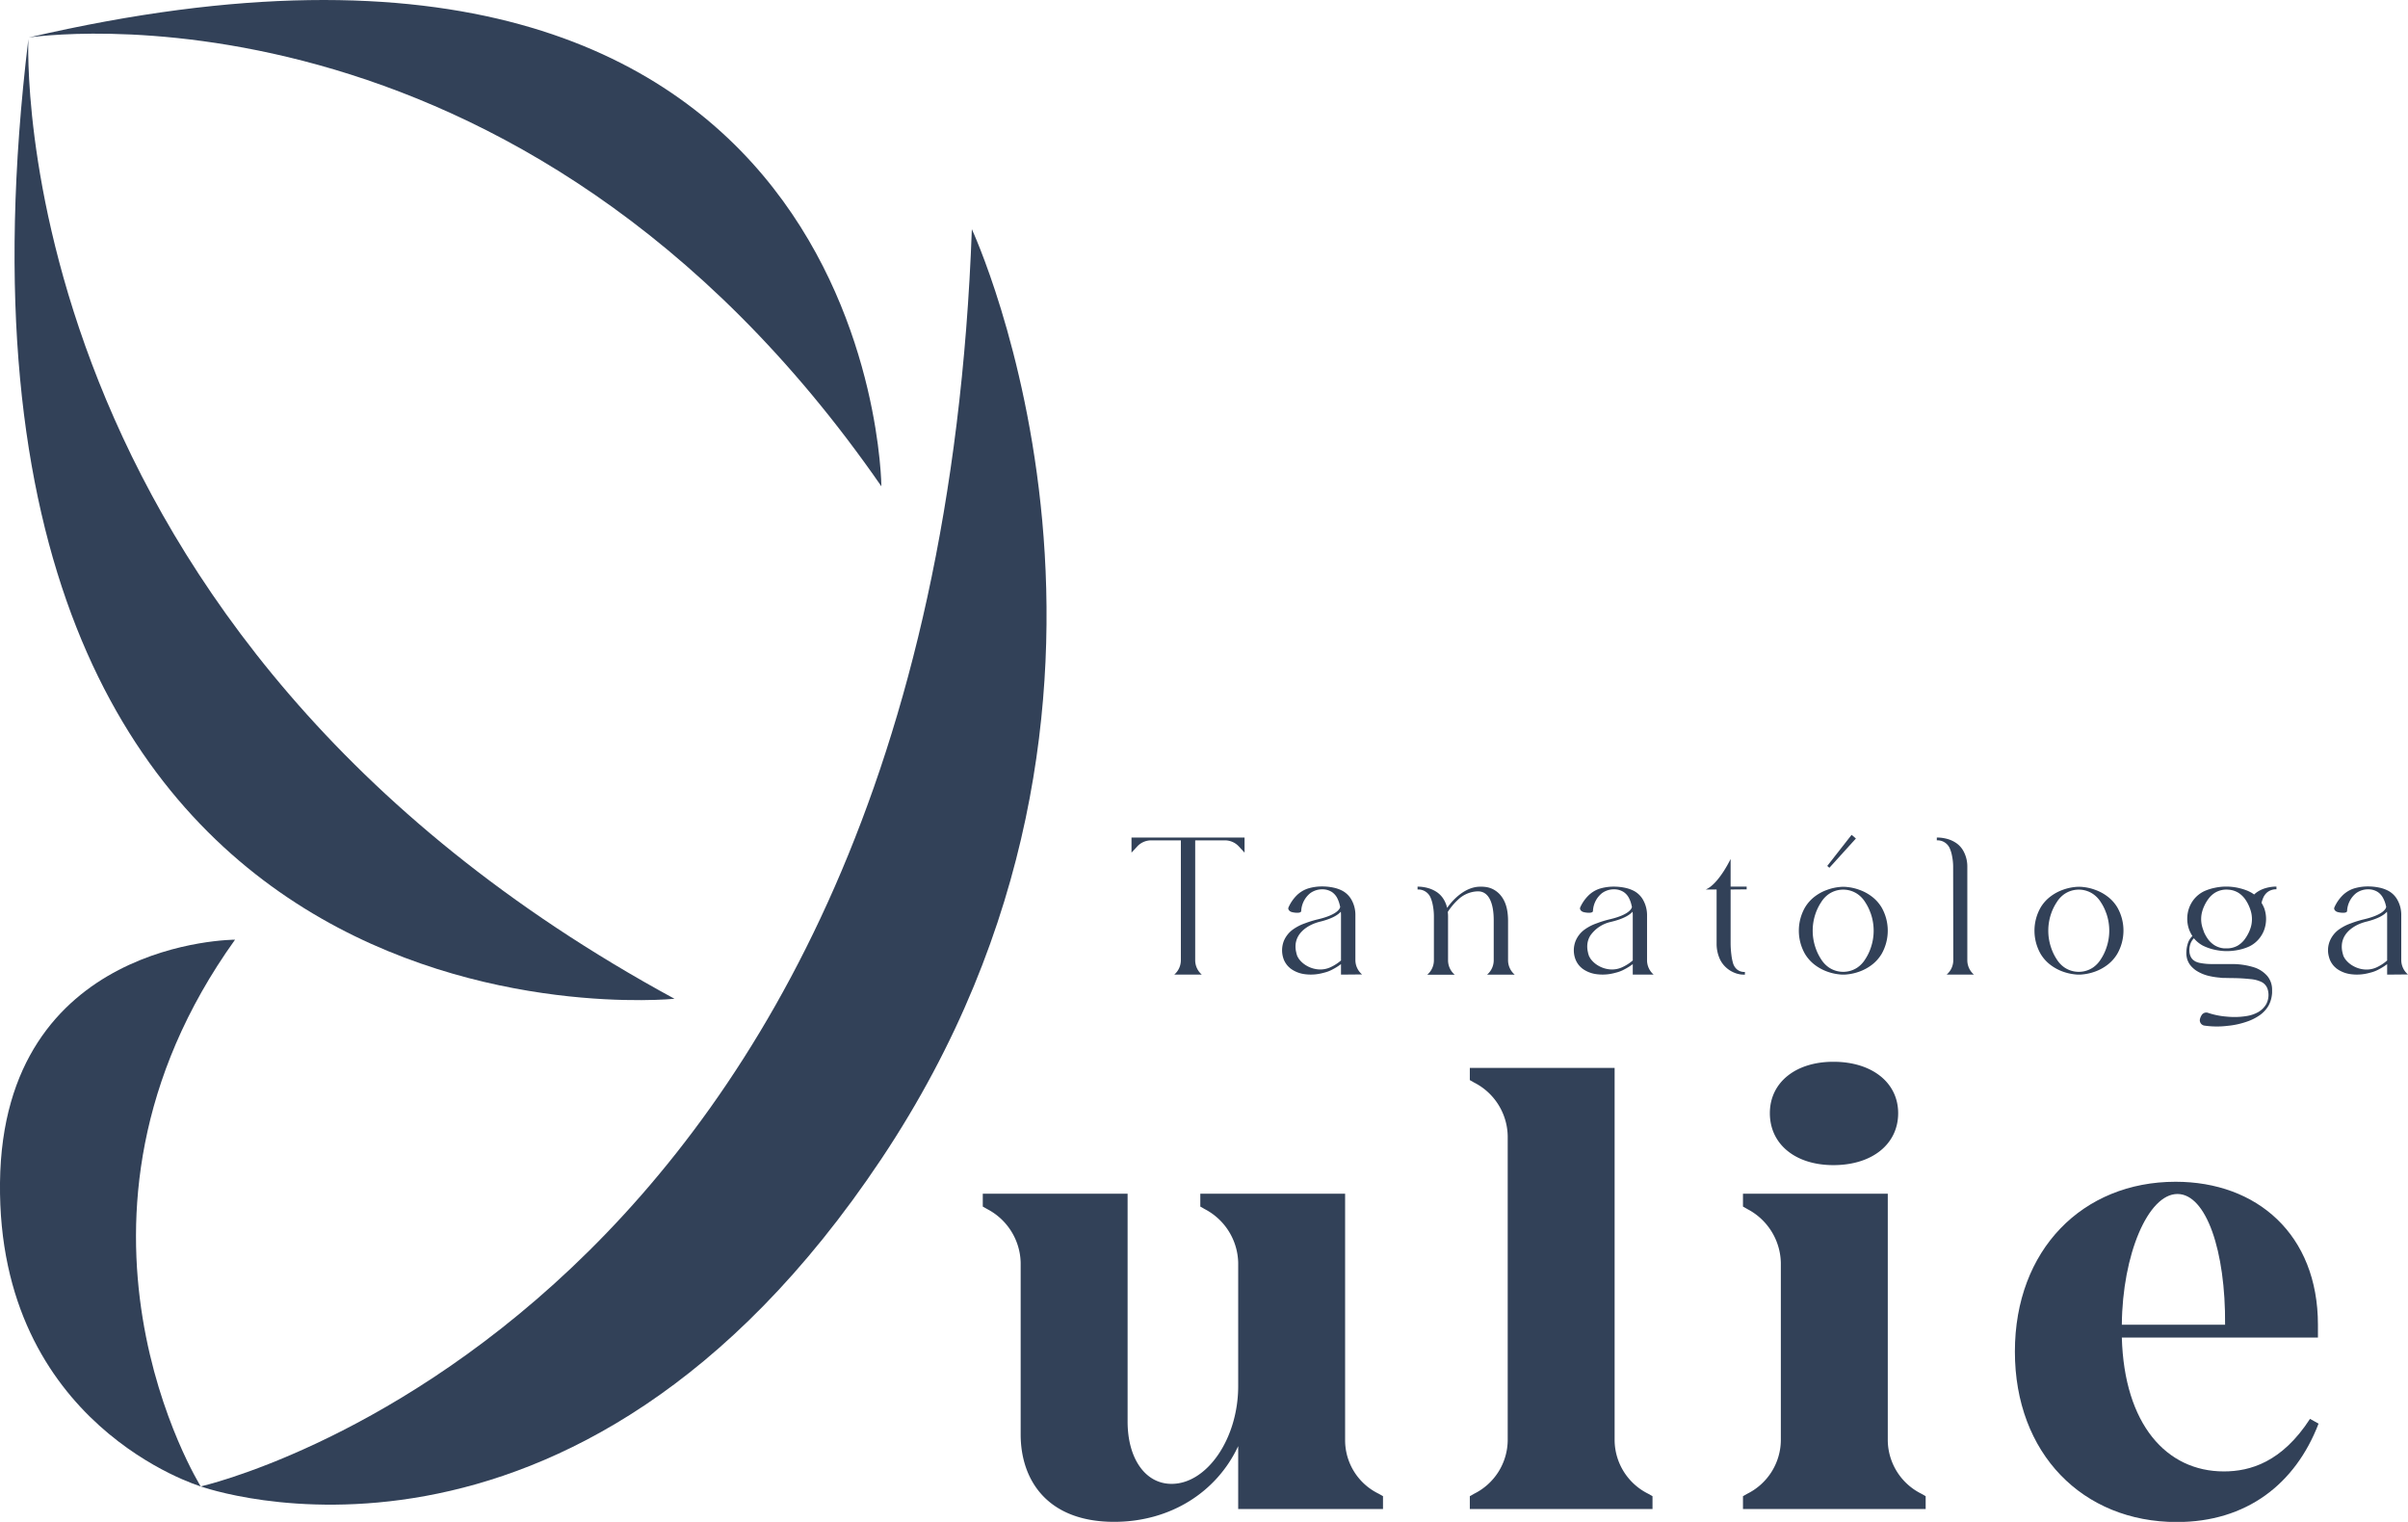
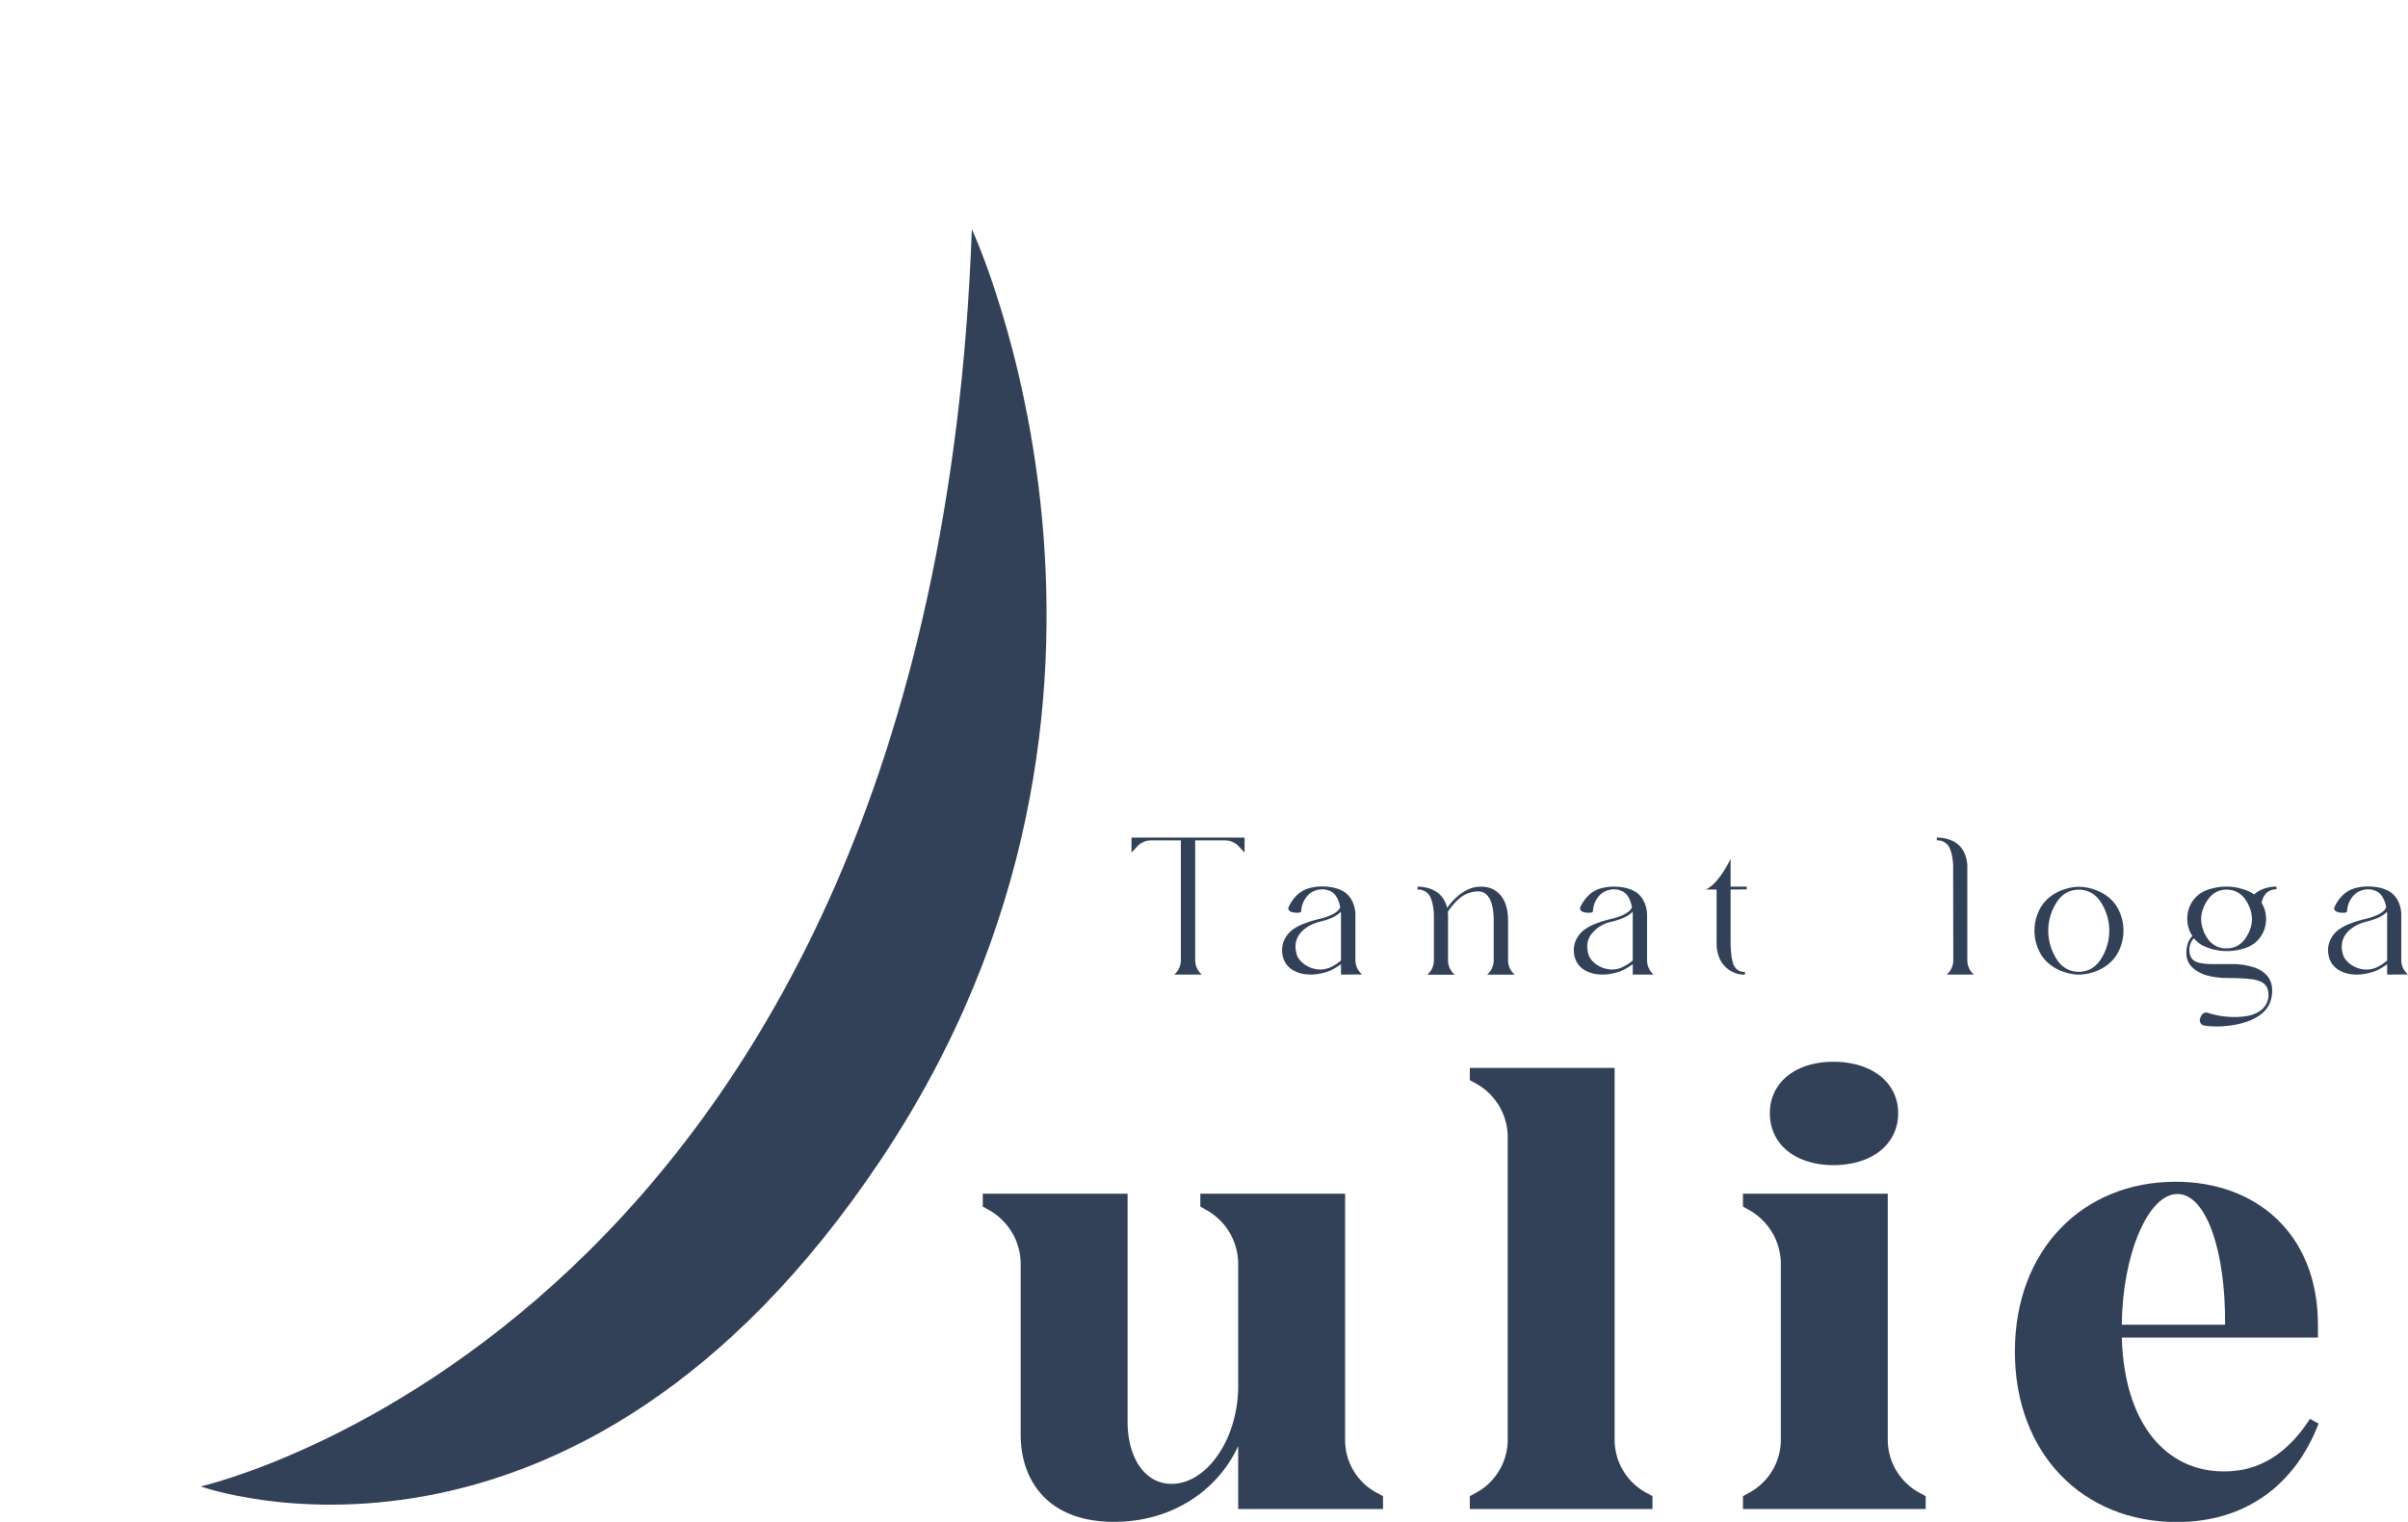
<svg xmlns="http://www.w3.org/2000/svg" id="Capa_1" data-name="Capa 1" viewBox="0 0 890.35 562.65">
  <defs>
    <style>.cls-1{fill:#324158;}</style>
  </defs>
-   <path class="cls-1" d="M435.72,438.47C301.34,244.38,120.44,272.54,120.44,272.54,434.12,199.55,435.72,438.47,435.72,438.47Z" transform="translate(-109.83 -258.67)" />
-   <path class="cls-1" d="M359.22,627.93C110.16,492.7,120.32,273.14,120.32,273.14,73.87,657,359.22,627.93,359.22,627.93Z" transform="translate(-109.83 -258.67)" />
-   <path class="cls-1" d="M196.74,606.08s-85.93,0-86.91,89.83,74.22,112.3,74.22,112.3S122.53,709.58,196.74,606.08Z" transform="translate(-109.83 -258.67)" />
  <path class="cls-1" d="M469.17,343.41s80.55,172.83-33.45,343.72S184.05,808.21,184.05,808.21,454.53,747.67,469.17,343.41Z" transform="translate(-109.83 -258.67)" />
  <path class="cls-1" d="M473.21,704.75V700h53.55v84.27c0,13.32,6.32,23,16.26,23,13.1,0,24.63-16.72,24.63-36.15V725.54a22.92,22.92,0,0,0-12.43-19.88l-1.58-.91V700h53.54v91.27a22,22,0,0,0,12.42,19.65l1.59.9v4.75H567.65V793.31c-7.91,17-25.08,28-45.86,28-24.86,0-34.57-15.59-34.57-32.31V725.54a22.93,22.93,0,0,0-12.42-19.88Z" transform="translate(-109.83 -258.67)" />
  <path class="cls-1" d="M720.84,811.83v4.75H653.29v-4.75l1.58-.9a22.3,22.3,0,0,0,12.43-19.65V678.78a22.63,22.63,0,0,0-12.43-19.88l-1.58-.91v-4.51h53.54v137.8a22.3,22.3,0,0,0,12.43,19.65Z" transform="translate(-109.83 -258.67)" />
  <path class="cls-1" d="M821.84,811.83v4.75H754.29v-4.75l1.58-.9a22.31,22.31,0,0,0,12.42-19.65V725.54a22.93,22.93,0,0,0-12.42-19.88l-1.58-.91V700h53.54v91.27a22.31,22.31,0,0,0,12.42,19.65ZM787.72,651.22c14.24,0,23.95,7.68,23.95,19,0,11.52-9.71,19.21-23.95,19.21-14,0-23.49-7.69-23.49-19.21C764.23,658.9,773.72,651.22,787.72,651.22Z" transform="translate(-109.83 -258.67)" />
  <path class="cls-1" d="M967.11,785c-8.59,22.37-26.66,36.38-52.41,36.38-34.79,0-59.87-25.31-59.87-63s25.08-62.8,59.42-62.8c30,0,52.63,19.43,52.63,52.86H932.55c.22-27.33-7-48.34-17.62-48.34-10.85,0-20.34,22.37-20.56,48.34h72.51v4.75H894.37c.9,32.08,16.49,49.48,37.72,49.48,9.72,0,21.46-3.4,31.86-19.43Z" transform="translate(-109.83 -258.67)" />
  <path class="cls-1" d="M570,568.31v5.59l-2.12-2.3a7,7,0,0,0-5.13-2.24h-11v44.32a7,7,0,0,0,2.24,5.13l.21.19H544l.21-.19a7,7,0,0,0,2.24-5.13V569.36h-11a7,7,0,0,0-5.12,2.24l-2.13,2.3v-5.59Z" transform="translate(-109.83 -258.67)" />
  <path class="cls-1" d="M605.66,619l0-3.88a20.31,20.31,0,0,1-3.07,1.93,12.32,12.32,0,0,1-3.15,1.22,20.38,20.38,0,0,1-2.19.49,17.1,17.1,0,0,1-4.95.08,11.35,11.35,0,0,1-4.76-1.72l-.57-.4c-.18-.15-.36-.32-.54-.48a6.82,6.82,0,0,1-1-1.14,8.73,8.73,0,0,1-.82-1.42,9.59,9.59,0,0,1-.07-7.17,10,10,0,0,1,3.21-4.1,17.46,17.46,0,0,1,4.53-2.36,38.56,38.56,0,0,1,5.11-1.56c7.64-1.83,7.92-4.36,7.92-4.38h.07c-.07-.38-.15-.74-.24-1.07a11.1,11.1,0,0,0-1-2.58,6.15,6.15,0,0,0-1.84-2,6.52,6.52,0,0,0-3.6-1h0a7.53,7.53,0,0,0-4.39,1.41,9,9,0,0,0-3.36,6.61c0,.47-.75.71-1.72.65a7.92,7.92,0,0,1-1.81-.27c-.93-.28-1.47-1.08-1.17-1.72a14.69,14.69,0,0,1,2.91-4.31,10.69,10.69,0,0,1,4.29-2.67,17.8,17.8,0,0,1,5.28-.76,20,20,0,0,1,4.22.45,12.5,12.5,0,0,1,3.31,1.2,8.56,8.56,0,0,1,3.08,2.93,11.42,11.42,0,0,1,1.64,6.11v16.52a7,7,0,0,0,2.25,5.13l.21.19Zm0-5.25V597.16c0-.52,0-1-.07-1.42-1,1.12-3.11,2.6-8,3.76-3.69,1-6.3,2.92-7.62,5.07a7.67,7.67,0,0,0-1.09,3.21,9,9,0,0,0,.28,3.19c0,.29.16.54.22.81s.11.39.24.59a4.71,4.71,0,0,0,.35.62l.21.31.25.31a9.32,9.32,0,0,0,2.76,2.23,10.19,10.19,0,0,0,4,1.22,9,9,0,0,0,4.89-.94A16.29,16.29,0,0,0,605.68,613.75Z" transform="translate(-109.83 -258.67)" />
  <path class="cls-1" d="M662.13,598.91v0c0-6.07-1.67-10.7-5.79-10.7a10.91,10.91,0,0,0-7.37,3.05,23.58,23.58,0,0,0-3.83,4.56,12.79,12.79,0,0,1,.1,1.52v16.37a7,7,0,0,0,2.25,5.13l.21.19H637.56l.21-.19a7,7,0,0,0,2.24-5.13V597.31a21.37,21.37,0,0,0-.42-4.07,13.05,13.05,0,0,0-.77-2.61,4.93,4.93,0,0,0-4.85-3.1v-1.06a14.48,14.48,0,0,1,4.08.59,11.51,11.51,0,0,1,3.09,1.46,8.67,8.67,0,0,1,2.69,3,10.52,10.52,0,0,1,1.07,2.81c2.73-3.88,7.2-7.84,12.23-7.84a12.75,12.75,0,0,1,2.39.16,8.72,8.72,0,0,1,2,.61,9,9,0,0,1,3,2.23c1.62,1.88,2.86,4.59,2.91,9.43v14.77a7,7,0,0,0,2.25,5.13l.21.19H659.68l.21-.19a7,7,0,0,0,2.24-5.13V598.91Z" transform="translate(-109.83 -258.67)" />
  <path class="cls-1" d="M713.54,619l0-3.88a20.41,20.41,0,0,1-3.08,1.93,12.32,12.32,0,0,1-3.15,1.22,20.2,20.2,0,0,1-2.18.49,17.11,17.11,0,0,1-4.95.08,11.34,11.34,0,0,1-4.77-1.72l-.57-.4c-.18-.15-.36-.32-.54-.48a7.29,7.29,0,0,1-1-1.14,8.67,8.67,0,0,1-.81-1.42,9.4,9.4,0,0,1-.07-7.17,9.87,9.87,0,0,1,3.21-4.1,17.15,17.15,0,0,1,4.53-2.36,37.67,37.67,0,0,1,5.11-1.56c7.64-1.83,7.92-4.36,7.92-4.38h.07c-.08-.38-.16-.74-.25-1.07a10.29,10.29,0,0,0-1-2.58,5.94,5.94,0,0,0-1.84-2,6.52,6.52,0,0,0-3.6-1h0a7.54,7.54,0,0,0-4.4,1.41,9,9,0,0,0-3.35,6.61c0,.47-.75.71-1.72.65a8,8,0,0,1-1.82-.27c-.93-.28-1.46-1.08-1.17-1.72A14.53,14.53,0,0,1,697,589.9a10.59,10.59,0,0,1,4.28-2.67,17.8,17.8,0,0,1,5.28-.76,20.06,20.06,0,0,1,4.23.45,12.75,12.75,0,0,1,3.31,1.2,8.54,8.54,0,0,1,3.07,2.93,11.52,11.52,0,0,1,1.65,6.11v16.52a7,7,0,0,0,2.24,5.13l.21.19Zm0-5.25V597.16c0-.52,0-1-.08-1.42-1,1.12-3.1,2.6-8,3.76a12.58,12.58,0,0,0-7.62,5.07,7.67,7.67,0,0,0-1.09,3.21,9,9,0,0,0,.28,3.19c0,.29.16.54.22.81s.12.39.25.59a4.65,4.65,0,0,0,.34.62l.21.31.25.31a9.45,9.45,0,0,0,2.76,2.23,10.19,10.19,0,0,0,4,1.22,9,9,0,0,0,4.88-.94A16.35,16.35,0,0,0,713.56,613.75Z" transform="translate(-109.83 -258.67)" />
  <path class="cls-1" d="M749.72,587.53v20h0a35.75,35.75,0,0,0,.3,4.27,18.57,18.57,0,0,0,.54,2.77,4.86,4.86,0,0,0,1.22,2.22A4.06,4.06,0,0,0,755,618v1a9.32,9.32,0,0,1-4.1-.79,10.18,10.18,0,0,1-2.87-1.86,9.7,9.7,0,0,1-2.32-3.17,13.61,13.61,0,0,1-1.17-5.66h0v-20h-4c4.78-2,9.18-11.28,9.18-11.28v10.23h5.93v1Z" transform="translate(-109.83 -258.67)" />
-   <path class="cls-1" d="M805.6,611.26a14.32,14.32,0,0,1-3.86,4.27,17.14,17.14,0,0,1-4.32,2.32,18.7,18.7,0,0,1-4.55,1.06,12.25,12.25,0,0,1-1.48.09h0a12.12,12.12,0,0,1-1.48-.09,18.67,18.67,0,0,1-4.56-1.06,17.31,17.31,0,0,1-4.32-2.32,14.32,14.32,0,0,1-3.86-4.27,17.36,17.36,0,0,1,0-17A14.32,14.32,0,0,1,781,590a16.65,16.65,0,0,1,4.32-2.31,18.17,18.17,0,0,1,4.55-1.07,12.62,12.62,0,0,1,1.51-.09h0a12.58,12.58,0,0,1,1.5.09,18.17,18.17,0,0,1,4.55,1.07,16.5,16.5,0,0,1,4.32,2.31,14.2,14.2,0,0,1,3.86,4.27A17.36,17.36,0,0,1,805.6,611.26Zm-4.13-15a18,18,0,0,0-2-4.06,10,10,0,0,0-2.84-3,9.4,9.4,0,0,0-5.29-1.62h-.11a9.43,9.43,0,0,0-5.22,1.64,10.14,10.14,0,0,0-2.81,3,18.43,18.43,0,0,0-2,4,19.42,19.42,0,0,0,0,13.07,18.58,18.58,0,0,0,2,4.06,10.32,10.32,0,0,0,2.85,3,9.47,9.47,0,0,0,5.28,1.62h.12a9.43,9.43,0,0,0,5.22-1.64,10.14,10.14,0,0,0,2.81-3,18.29,18.29,0,0,0,2-4.05A19.39,19.39,0,0,0,801.47,596.21Zm-15.23-16.76-.79-.68,9-11.5,1.6,1.35Z" transform="translate(-109.83 -258.67)" />
  <path class="cls-1" d="M832,579.14a19.87,19.87,0,0,0-.42-4.07,12.61,12.61,0,0,0-.77-2.61,4.93,4.93,0,0,0-4.85-3.1v-1.05a14.84,14.84,0,0,1,4.08.58,11.37,11.37,0,0,1,3.09,1.46,8.62,8.62,0,0,1,2.69,3,11.82,11.82,0,0,1,1.42,5.79v34.54a7,7,0,0,0,2.24,5.13l.21.19H829.59l.21-.19a7,7,0,0,0,2.25-5.13Z" transform="translate(-109.83 -258.67)" />
  <path class="cls-1" d="M892.72,611.26a14.19,14.19,0,0,1-3.86,4.27,17.25,17.25,0,0,1-4.31,2.32,18.78,18.78,0,0,1-4.56,1.06,12.25,12.25,0,0,1-1.48.09h0a12.12,12.12,0,0,1-1.48-.09,18.78,18.78,0,0,1-4.56-1.06,17.25,17.25,0,0,1-4.31-2.32,14.19,14.19,0,0,1-3.86-4.27,17.31,17.31,0,0,1,0-17,14.19,14.19,0,0,1,3.86-4.27,16.6,16.6,0,0,1,4.31-2.31,18.37,18.37,0,0,1,4.55-1.07,12.75,12.75,0,0,1,1.51-.09h0a12.62,12.62,0,0,1,1.51.09,18.17,18.17,0,0,1,4.55,1.07,16.65,16.65,0,0,1,4.32,2.31,14.07,14.07,0,0,1,3.86,4.27A17.31,17.31,0,0,1,892.72,611.26Zm-4.13-15a18.36,18.36,0,0,0-2-4.06,10.2,10.2,0,0,0-2.85-3,9.4,9.4,0,0,0-5.29-1.62h-.11a9.45,9.45,0,0,0-5.22,1.64,10.14,10.14,0,0,0-2.81,3,18.43,18.43,0,0,0-2,4,19.42,19.42,0,0,0,0,13.07,18.17,18.17,0,0,0,2,4.06,10.16,10.16,0,0,0,2.84,3,9.47,9.47,0,0,0,5.28,1.62h.12a9.43,9.43,0,0,0,5.22-1.64,10.31,10.31,0,0,0,2.82-3,18.25,18.25,0,0,0,2-4.05A19.39,19.39,0,0,0,888.59,596.21Z" transform="translate(-109.83 -258.67)" />
  <path class="cls-1" d="M946.63,590.63a9.89,9.89,0,0,0-.6,1.84,13.23,13.23,0,0,1,1,2,11.94,11.94,0,0,1-.16,8.33,11.32,11.32,0,0,1-1.68,2.84,10.79,10.79,0,0,1-3.7,2.94,17.79,17.79,0,0,1-3.76,1.23,22,22,0,0,1-4.51.5h-.37a21.56,21.56,0,0,1-4.85-.68,18.08,18.08,0,0,1-3.7-1.37,11,11,0,0,1-3.28-2.7,5.45,5.45,0,0,0-1.23,1.91,7,7,0,0,0-.43,3,5,5,0,0,0,.66,2.22,1.47,1.47,0,0,0,.29.4,2.11,2.11,0,0,0,.31.36,4.92,4.92,0,0,0,.73.54l.38.22.42.16a7.39,7.39,0,0,0,.88.27,22.67,22.67,0,0,0,4.5.45c.94,0,2,0,3.2,0l1.94,0H935a27.2,27.2,0,0,1,8.17,1.19,10.89,10.89,0,0,1,5,3.24,7.88,7.88,0,0,1,1.76,4.93c0,.43,0,.89,0,1.36a14,14,0,0,1-.19,1.45,10.55,10.55,0,0,1-1.14,3.23l0,0a11.16,11.16,0,0,1-3.13,3.43,18.39,18.39,0,0,1-4.08,2.18,30.36,30.36,0,0,1-8,1.84,32.2,32.2,0,0,1-8.38-.08,2,2,0,0,1-1.8-2.16,4.42,4.42,0,0,1,.66-1.71,2,2,0,0,1,2.31-.88,28.61,28.61,0,0,0,7.16,1.43,28,28,0,0,0,7.48-.28,12.63,12.63,0,0,0,4-1.42,8.09,8.09,0,0,0,2.93-2.91c.1-.19.19-.39.28-.59a7.24,7.24,0,0,0,.31-4.75,4.47,4.47,0,0,0-2.2-2.81,11.25,11.25,0,0,0-4-1.1,63.51,63.51,0,0,0-7.16-.4l-2.26-.05c-.75,0-1.45,0-2.11-.12a25.61,25.61,0,0,1-3.6-.53,14.85,14.85,0,0,1-5.26-2.15,8.76,8.76,0,0,1-1-.8l-.47-.44-.44-.5a6.89,6.89,0,0,1-.75-1.1,5,5,0,0,1-.29-.62,3.23,3.23,0,0,1-.25-.65,8.35,8.35,0,0,1-.31-2.9,11,11,0,0,1,.42-2.56c.07-.26.15-.51.24-.76l0,0a6.57,6.57,0,0,1,1.56-2.37,12.68,12.68,0,0,1-1.23-2.44,11.91,11.91,0,0,1,.16-8.32,11.47,11.47,0,0,1,1.67-2.85,11,11,0,0,1,3.71-2.94,17.71,17.71,0,0,1,3.75-1.23,20.4,20.4,0,0,1,9.73.19,19.18,19.18,0,0,1,2.77.93c.49.23.49.23,1.27.64a11.33,11.33,0,0,1,1,.67,8.37,8.37,0,0,1,1.08-.89,11.05,11.05,0,0,1,3.09-1.45,14.43,14.43,0,0,1,4.08-.59v1a5.32,5.32,0,0,0-3.33,1.06A5.42,5.42,0,0,0,946.63,590.63ZM942.19,596a14,14,0,0,0-.66-2,14.37,14.37,0,0,0-1.65-3,9,9,0,0,0-2.37-2.23,7.93,7.93,0,0,0-3.53-1.16l-.69-.05h-.09a8.19,8.19,0,0,0-4.21,1.06,8.8,8.8,0,0,0-2.42,2.13,14.51,14.51,0,0,0-1.76,2.93,12.82,12.82,0,0,0-.73,2,10.53,10.53,0,0,0-.1,5.2,14.53,14.53,0,0,0,.65,2h0V603a15,15,0,0,0,1.59,2.88,9.14,9.14,0,0,0,2.37,2.23,8.07,8.07,0,0,0,3.54,1.17c.22,0,.45,0,.68,0H933a8.06,8.06,0,0,0,4.21-1,9,9,0,0,0,2.43-2.13,15.81,15.81,0,0,0,1.76-2.93,14.52,14.52,0,0,0,.73-2A10.76,10.76,0,0,0,942.19,596Z" transform="translate(-109.83 -258.67)" />
  <path class="cls-1" d="M992.47,619l0-3.88a20.31,20.31,0,0,1-3.07,1.93,12.32,12.32,0,0,1-3.15,1.22,20.38,20.38,0,0,1-2.19.49,17.1,17.1,0,0,1-5,.08,11.35,11.35,0,0,1-4.76-1.72l-.57-.4-.54-.48a6.82,6.82,0,0,1-1-1.14,8.73,8.73,0,0,1-.82-1.42,10.23,10.23,0,0,1-.47-1.45,9,9,0,0,1,.4-5.72,10,10,0,0,1,3.21-4.1,17.46,17.46,0,0,1,4.53-2.36,38.56,38.56,0,0,1,5.11-1.56c7.64-1.83,7.92-4.36,7.92-4.38h.07c-.07-.38-.15-.74-.24-1.07a11.1,11.1,0,0,0-1.05-2.58,6.15,6.15,0,0,0-1.84-2,6.52,6.52,0,0,0-3.6-1h0a7.53,7.53,0,0,0-4.39,1.41,9,9,0,0,0-3.36,6.61c0,.47-.75.71-1.72.65a7.92,7.92,0,0,1-1.81-.27c-.93-.28-1.47-1.08-1.17-1.72a14.69,14.69,0,0,1,2.91-4.31,10.69,10.69,0,0,1,4.29-2.67,17.8,17.8,0,0,1,5.28-.76,20,20,0,0,1,4.22.45,12.5,12.5,0,0,1,3.31,1.2,8.56,8.56,0,0,1,3.08,2.93,11.42,11.42,0,0,1,1.64,6.11v16.52a7,7,0,0,0,2.25,5.13l.21.19Zm0-5.25V597.16c0-.52,0-1-.07-1.42-.95,1.12-3.11,2.6-7.95,3.76-3.69,1-6.3,2.92-7.62,5.07a7.67,7.67,0,0,0-1.09,3.21A9,9,0,0,0,976,611c.05.29.16.54.22.81s.11.39.24.59a4.71,4.71,0,0,0,.35.62l.21.31.25.31a9.32,9.32,0,0,0,2.76,2.23,10.19,10.19,0,0,0,4,1.22,9,9,0,0,0,4.89-.94A16.29,16.29,0,0,0,992.49,613.75Z" transform="translate(-109.83 -258.67)" />
</svg>